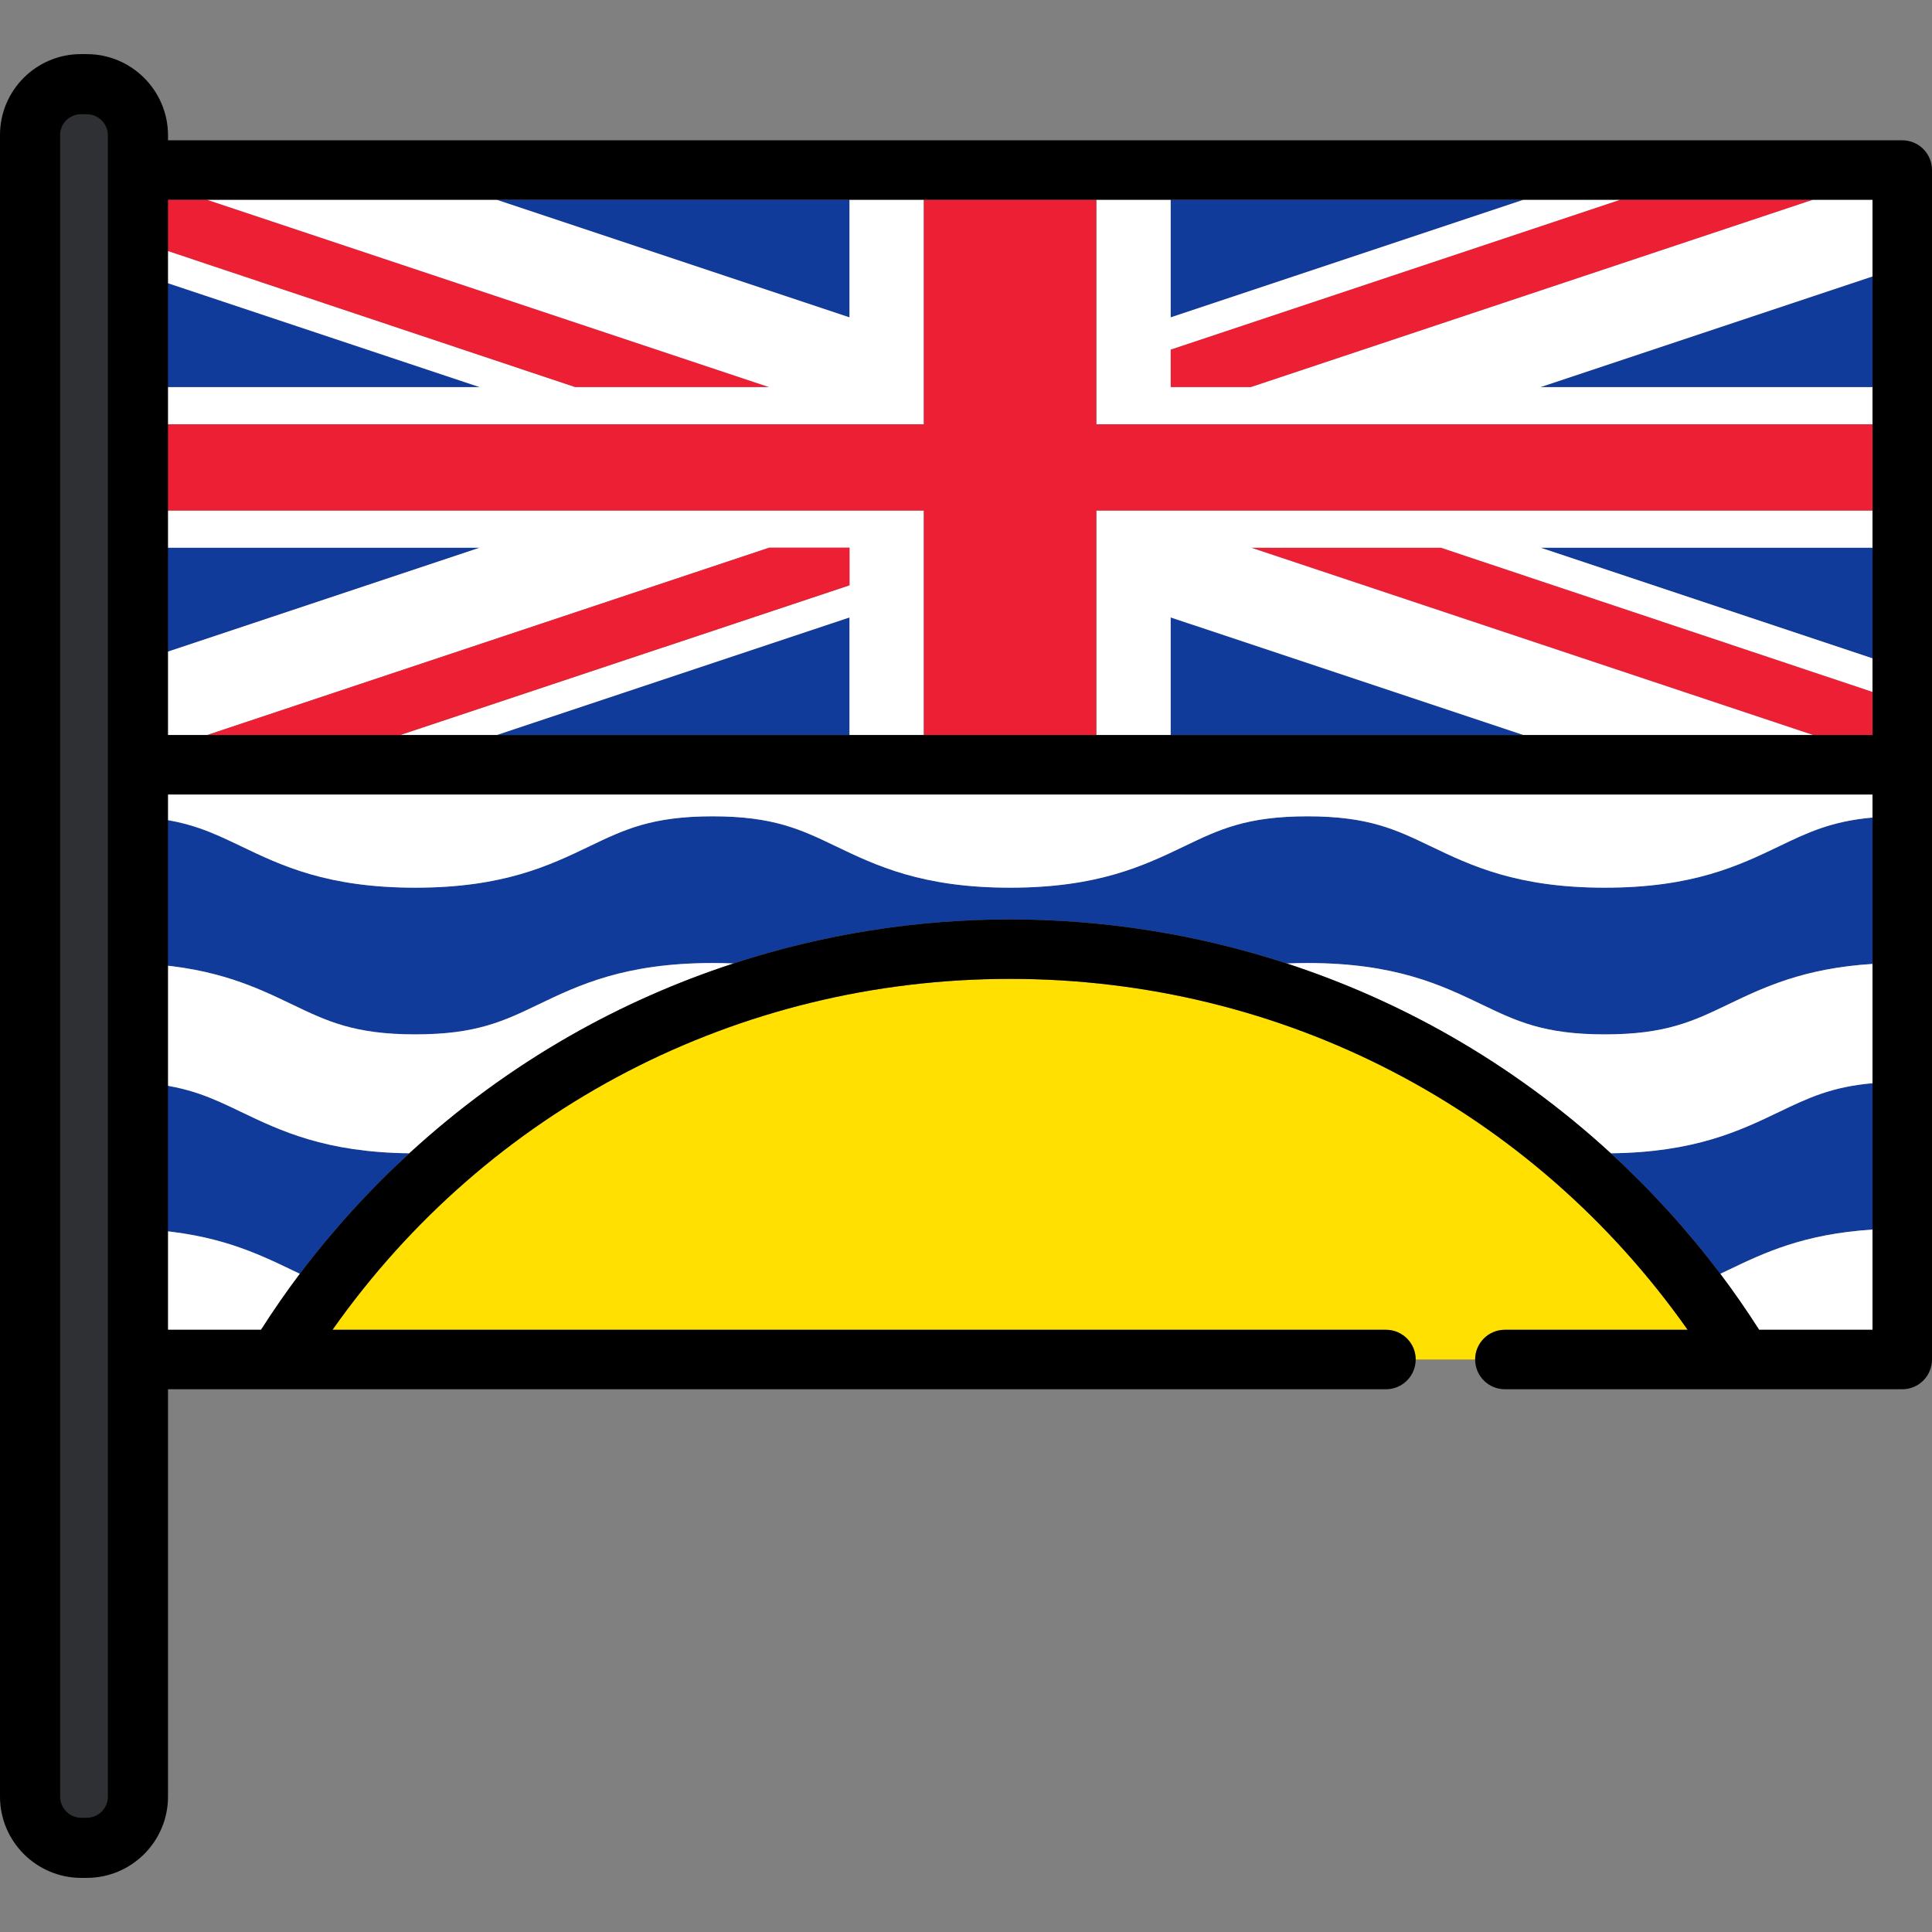
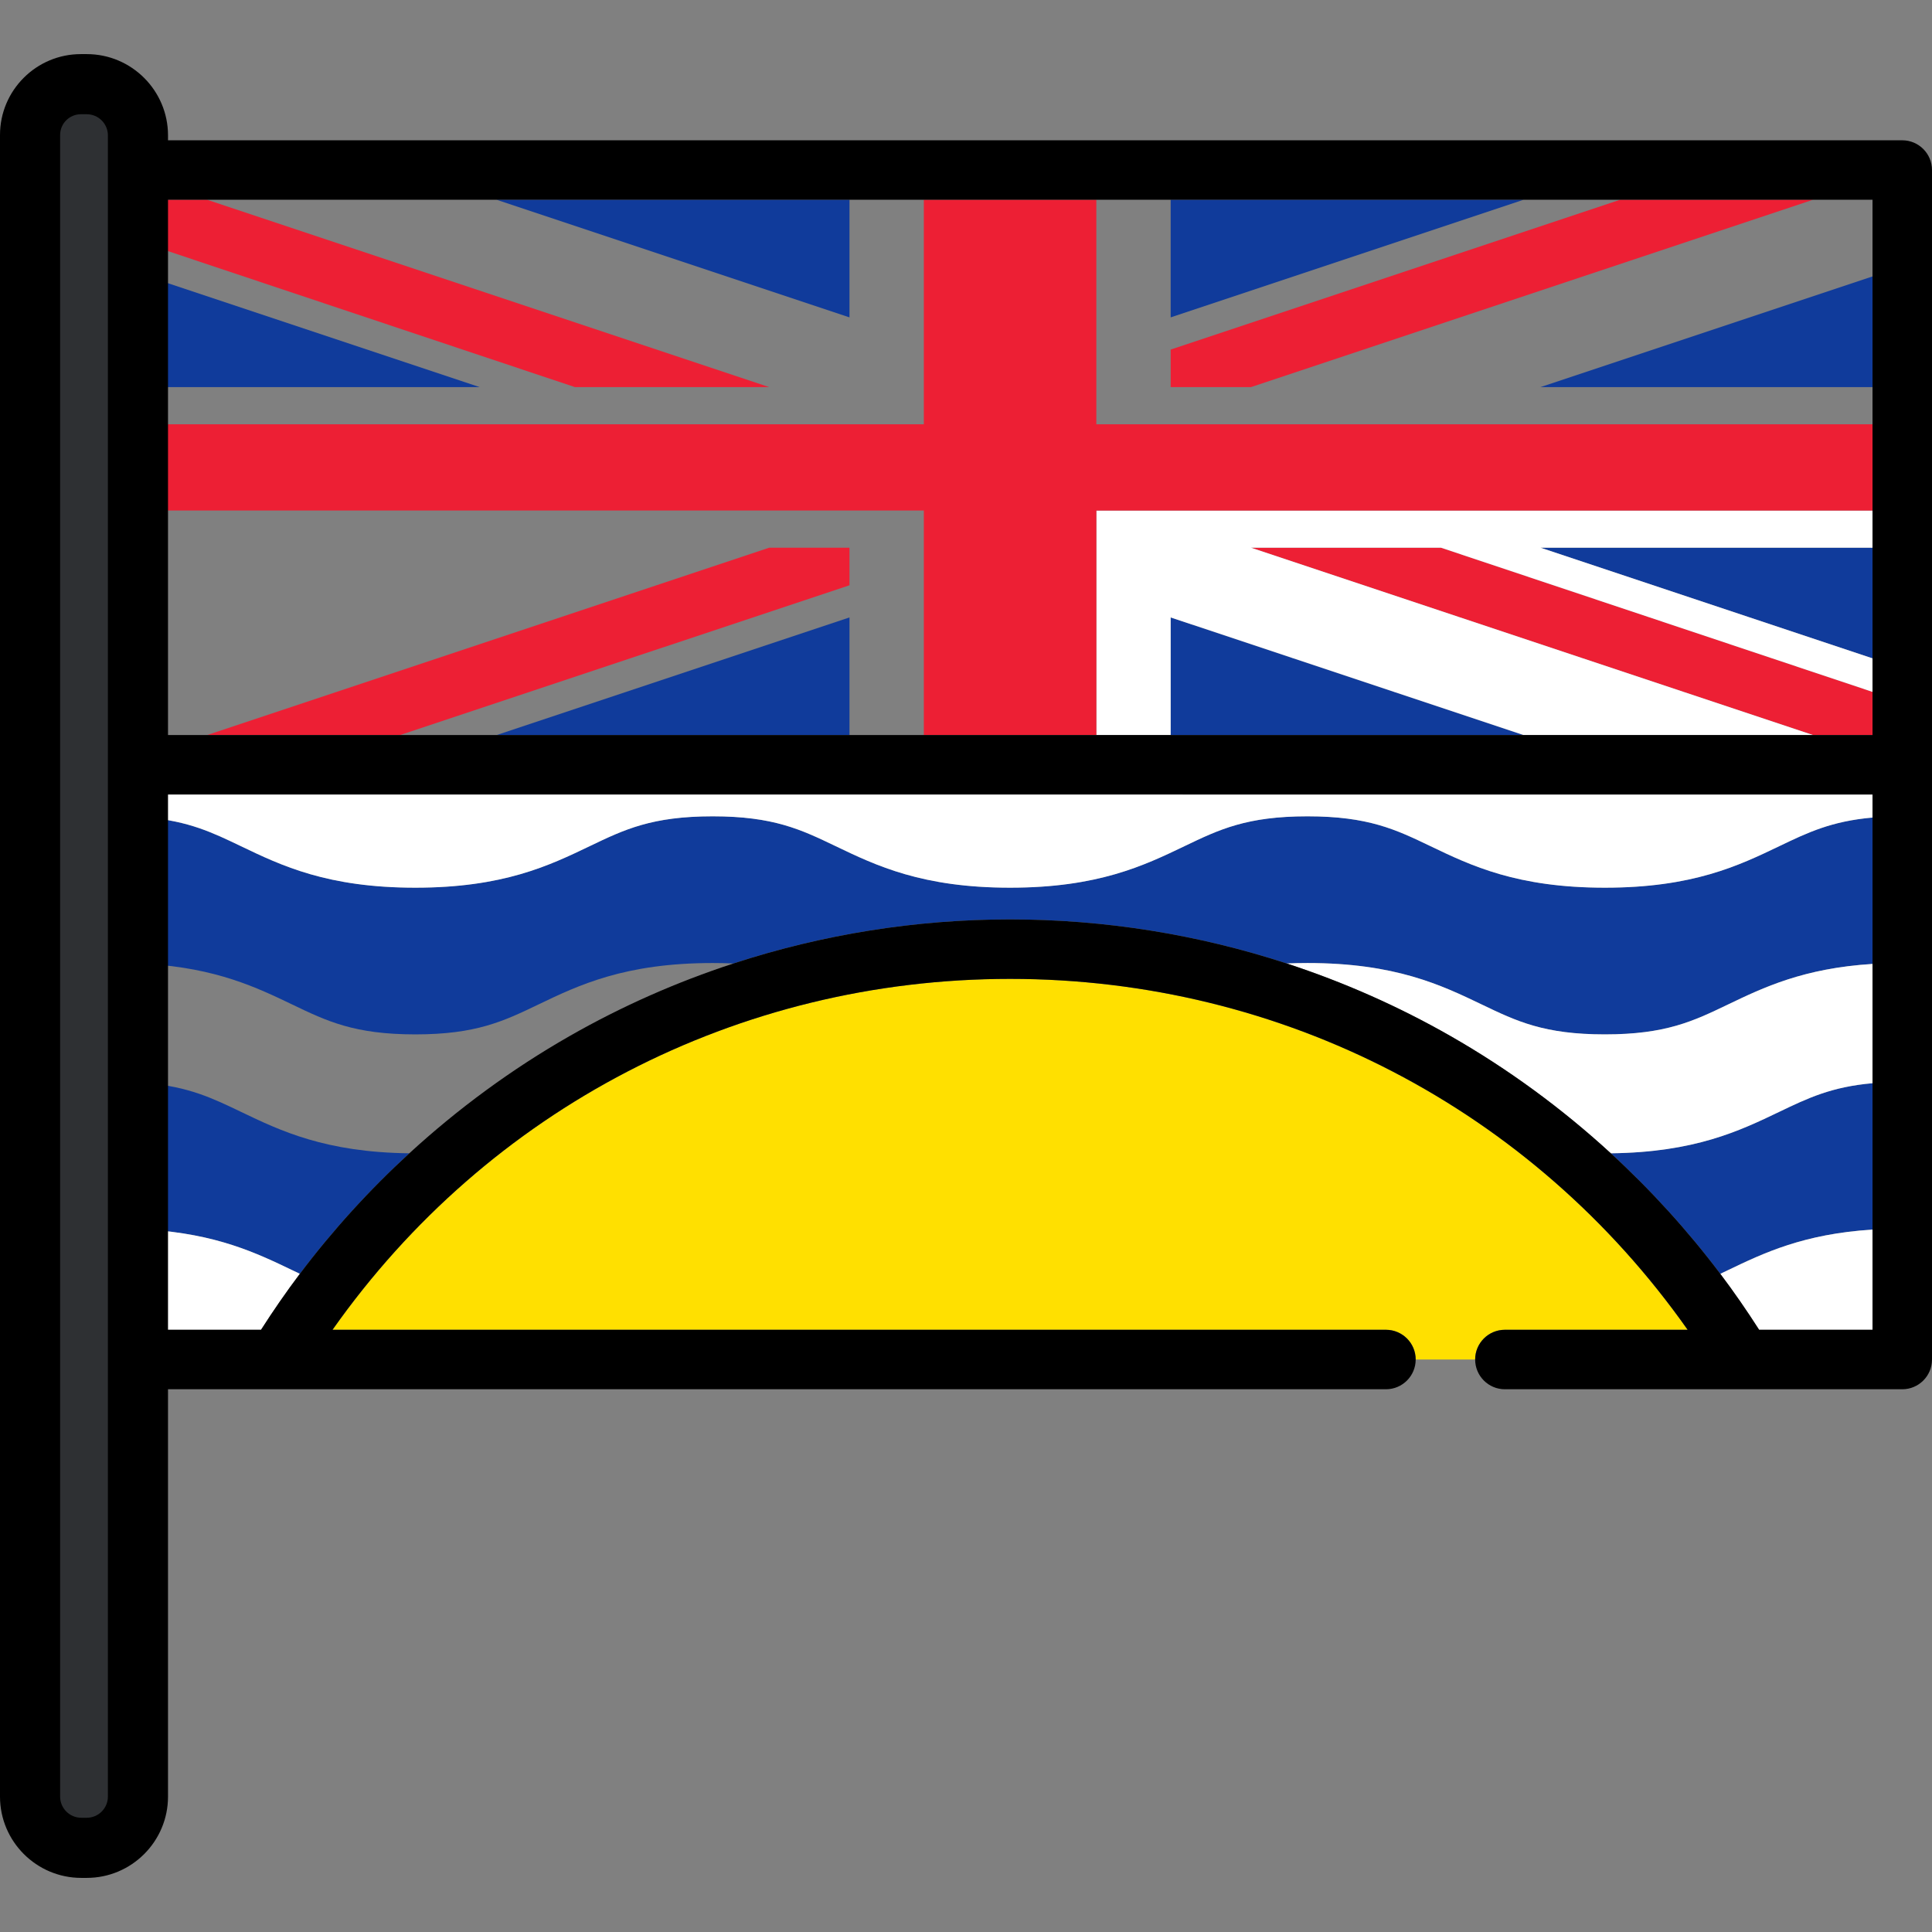
<svg xmlns="http://www.w3.org/2000/svg" height="800px" width="800px" version="1.1" id="Layer_1" viewBox="0 0 512.001 512.001" xml:space="preserve">
  <rect x="0" y="0" width="512.001" height="512.001" fill="#808080" stroke="none" />
  <g>
    <path style="fill:#103B9B;" d="M39.132,287.062v38.793c18.292,1.148,28.878,6.223,38.344,10.767   c0.673,0.324,1.335,0.641,1.992,0.952c8.682-11.51,18.407-22.203,29.013-31.937c-22.262-0.259-34.141-5.954-44.646-10.996   C56.286,291.016,50.028,288.023,39.132,287.062z" />
    <path style="fill:#103B9B;" d="M496.237,325.855v-38.793c-10.895,0.96-17.149,3.955-24.697,7.578   c-10.506,5.041-22.387,10.738-44.654,10.996c10.608,9.737,20.333,20.429,29.015,31.941c0.659-0.312,1.322-0.631,1.999-0.955   C467.367,332.077,477.946,327.003,496.237,325.855z" />
    <path style="fill:#103B9B;" d="M392.723,266.22c9.202,4.417,16.471,7.904,32.588,7.904c16.118,0,23.386-3.487,32.59-7.904   c9.467-4.543,20.046-9.619,38.337-10.768v-38.793c-10.895,0.961-17.149,3.956-24.697,7.578   c-10.751,5.16-22.937,11.009-46.23,11.009c-23.291,0-35.477-5.849-46.229-11.009c-9.203-4.416-16.471-7.904-32.59-7.904   c-16.117,0-23.386,3.488-32.587,7.904c-10.751,5.16-22.937,11.009-46.228,11.009s-35.475-5.849-46.228-11.009   c-9.2-4.416-16.469-7.904-32.584-7.904s-23.383,3.488-32.584,7.904c-10.75,5.16-22.936,11.009-46.224,11.009   c-23.291,0-35.475-5.849-46.228-11.009c-7.546-3.622-13.805-6.617-24.701-7.578v38.793c18.292,1.149,28.878,6.224,38.344,10.768   c9.201,4.417,16.47,7.904,32.585,7.904c16.114,0,23.382-3.487,32.582-7.904c10.751-5.159,22.937-11.008,46.227-11.008   c1.91,0,3.738,0.042,5.503,0.117c23.547-7.692,48.311-11.676,73.312-11.676s49.766,3.984,73.312,11.676   c1.764-0.074,3.591-0.117,5.5-0.117C369.786,255.212,381.971,261.06,392.723,266.22z" />
  </g>
  <path style="fill:#FFFFFF;" d="M110.06,235.248c23.289,0,35.475-5.849,46.224-11.009c9.201-4.416,16.469-7.904,32.584-7.904  s23.384,3.488,32.584,7.904c10.752,5.16,22.937,11.009,46.228,11.009s35.476-5.849,46.228-11.009  c9.201-4.416,16.47-7.904,32.587-7.904c16.118,0,23.386,3.488,32.59,7.904c10.751,5.16,22.938,11.009,46.229,11.009  c23.293,0,35.478-5.849,46.23-11.009c7.548-3.622,13.802-6.617,24.697-7.578v-6.106H39.132v6.106  c10.896,0.961,17.154,3.956,24.701,7.578C74.585,229.399,86.77,235.248,110.06,235.248z" />
  <g>
    <polygon style="fill:#103B9B;" points="496.237,102.589 496.237,73.26 408.242,102.589  " />
    <polygon style="fill:#103B9B;" points="225.125,163.625 131.614,194.793 225.125,194.793  " />
    <polygon style="fill:#103B9B;" points="496.237,174.474 496.237,145.144 408.242,145.144  " />
    <polygon style="fill:#103B9B;" points="310.241,194.793 403.751,194.793 310.241,163.625  " />
-     <polygon style="fill:#103B9B;" points="39.132,145.144 39.132,174.474 127.124,145.144  " />
    <polygon style="fill:#103B9B;" points="39.132,73.26 39.132,102.589 127.124,102.589  " />
    <polygon style="fill:#103B9B;" points="225.125,52.94 131.615,52.94 225.125,84.109  " />
    <polygon style="fill:#103B9B;" points="403.751,52.94 310.241,52.94 310.241,84.109  " />
  </g>
-   <polygon style="fill:#FFFFFF;" points="203.846,145.144 225.125,145.144 225.125,155.1 106.04,194.793 131.614,194.793   225.125,163.625 225.125,194.793 244.827,194.793 244.827,135.293 39.132,135.293 39.132,145.144 127.124,145.144 39.132,174.474   39.132,194.793 54.894,194.793 " />
  <g>
    <polygon style="fill:#ED1F34;" points="203.846,102.589 54.894,52.94 39.132,52.94 39.132,64.754 152.37,102.589  " />
    <polygon style="fill:#ED1F34;" points="225.125,145.144 203.846,145.144 54.894,194.793 106.04,194.793 225.125,155.1  " />
    <polygon style="fill:#ED1F34;" points="331.521,145.144 480.475,194.793 496.237,194.793 496.237,183.355 381.869,145.144  " />
    <polygon style="fill:#ED1F34;" points="310.241,102.589 331.521,102.589 480.475,52.94 429.328,52.94 310.241,92.637  " />
  </g>
  <g>
-     <polygon style="fill:#FFFFFF;" points="290.539,112.44 496.237,112.44 496.237,102.589 408.242,102.589 496.237,73.26    496.237,52.94 480.475,52.94 331.521,102.589 310.241,102.589 310.241,92.637 429.328,52.94 403.751,52.94 310.241,84.109    310.241,52.94 290.539,52.94  " />
    <polygon style="fill:#FFFFFF;" points="290.539,135.293 290.539,194.793 310.241,194.793 310.241,163.625 403.751,194.793    480.475,194.793 331.521,145.144 381.869,145.144 496.237,183.355 496.237,174.474 408.242,145.144 496.237,145.144    496.237,135.293  " />
-     <polygon style="fill:#FFFFFF;" points="244.827,112.44 244.827,52.94 225.125,52.94 225.125,84.109 131.615,52.94 54.894,52.94    203.846,102.589 152.37,102.589 39.132,64.754 39.132,73.26 127.124,102.589 39.132,102.589 39.132,112.44  " />
  </g>
  <polygon style="fill:#ED1F34;" points="244.827,135.293 244.827,194.793 290.539,194.793 290.539,135.293 496.237,135.293   496.237,112.44 290.539,112.44 290.539,52.94 244.827,52.94 244.827,112.44 39.132,112.44 39.132,135.293 " />
  <g>
    <path style="fill:#FFFFFF;" d="M496.237,287.062v-31.609c-18.292,1.149-28.871,6.224-38.337,10.768   c-9.203,4.417-16.471,7.904-32.59,7.904c-16.117,0-23.386-3.487-32.589-7.904c-10.752-5.16-22.937-11.008-46.23-11.008   c-1.909,0-3.736,0.042-5.5,0.117c15.083,4.928,29.666,11.371,43.486,19.278c15.267,8.734,29.49,19.172,42.406,31.028   c22.268-0.257,34.149-5.954,44.654-10.996C479.09,291.016,485.342,288.023,496.237,287.062z" />
-     <path style="fill:#FFFFFF;" d="M142.642,266.22c-9.2,4.417-16.468,7.904-32.582,7.904c-16.115,0-23.384-3.487-32.585-7.904   c-9.466-4.543-20.052-9.619-38.344-10.768v31.609c10.896,0.96,17.154,3.955,24.701,7.578c10.506,5.041,22.384,10.736,44.646,10.996   c12.916-11.856,27.138-22.294,42.406-31.028c13.821-7.906,28.404-14.351,43.486-19.278c-1.765-0.074-3.594-0.117-5.503-0.117   C165.579,255.212,153.393,261.061,142.642,266.22z" />
    <path style="fill:#FFFFFF;" d="M39.132,325.855v26.553h30.042c3.25-5.074,6.671-10.032,10.292-14.834   c-0.656-0.312-1.318-0.629-1.992-0.952C68.009,332.077,57.424,327.003,39.132,325.855z" />
    <path style="fill:#FFFFFF;" d="M496.237,325.855c-18.292,1.148-28.871,6.223-38.337,10.767c-0.677,0.325-1.341,0.643-1.999,0.955   c3.62,4.801,7.04,9.758,10.289,14.831h30.048V325.855z" />
  </g>
  <path style="fill:#FFE000;" d="M398.813,352.407h48.431c-41.229-58.49-107.339-92.993-179.561-92.993S129.35,293.916,88.121,352.407  h279.167c4.354,0,7.882,3.527,7.882,7.88h15.763C390.932,355.934,394.461,352.407,398.813,352.407z" />
  <path d="M504.118,37.179H31.251c-4.354,0-7.882,3.528-7.882,7.881v157.613v157.614c0,4.353,3.528,7.882,7.882,7.882h336.038  c4.354,0,7.882-3.529,7.882-7.882s-3.528-7.88-7.882-7.88H88.121c41.229-58.49,107.339-92.993,179.561-92.993  s138.332,34.502,179.561,92.993h-48.431c-4.353,0-7.881,3.527-7.881,7.88s3.528,7.882,7.881,7.882h63.04c0.006,0,0.012,0,0.017,0  c0.005,0,0.011,0,0.016,0h42.234c4.354,0,7.882-3.529,7.882-7.882V202.673V45.06C512,40.707,508.472,37.179,504.118,37.179z   M466.19,352.407c-3.248-5.073-6.668-10.03-10.289-14.831c-8.683-11.512-18.408-22.204-29.015-31.941  c-12.916-11.856-27.139-22.294-42.406-31.028c-13.821-7.906-28.403-14.351-43.486-19.278c-23.546-7.692-48.311-11.676-73.312-11.676  s-49.765,3.984-73.312,11.676c-15.082,4.928-29.666,11.371-43.486,19.278c-15.268,8.734-29.49,19.172-42.406,31.028  c-10.605,9.734-20.331,20.427-29.013,31.937c-3.621,4.802-7.043,9.76-10.292,14.834H39.132v-26.553v-38.793v-31.609v-38.793v-6.106  h457.106v6.106v38.793v31.609v38.793v26.553H466.19z M39.132,174.474v-29.33v-9.85V112.44v-9.85V73.261v-8.506V52.94h15.763h76.721  h93.509h19.704h45.71h19.702h93.51h25.577h51.147h15.763v20.32v29.328v9.85v22.854v9.85v29.33v8.881v11.438h-15.763H403.75h-93.51  h-19.702h-45.71h-19.704h-93.51H106.04H54.894H39.132V174.474z" />
  <path style="fill:#2E3033;" d="M21.536,488.1c-6.603,0-11.976-5.373-11.976-11.976V35.766c0-6.542,5.323-11.865,11.865-11.865h1.565  c6.604,0,11.976,5.373,11.976,11.976v440.247c0,6.604-5.373,11.976-11.976,11.976h-1.454V488.1z" />
  <path d="M22.99,14.341h-1.565C9.611,14.341,0,23.952,0,35.766v440.358C0,488,9.661,497.66,21.536,497.66h1.453  c11.876,0,21.536-9.661,21.536-21.536V35.877C44.526,24.002,34.865,14.341,22.99,14.341z M28.592,476.124  c0,3.089-2.513,5.602-5.602,5.602h-1.453c-3.089,0-5.602-2.513-5.602-5.602V35.766c0-3.028,2.463-5.492,5.492-5.492h1.565  c3.089,0,5.602,2.513,5.602,5.602v440.248H28.592z" />
</svg>